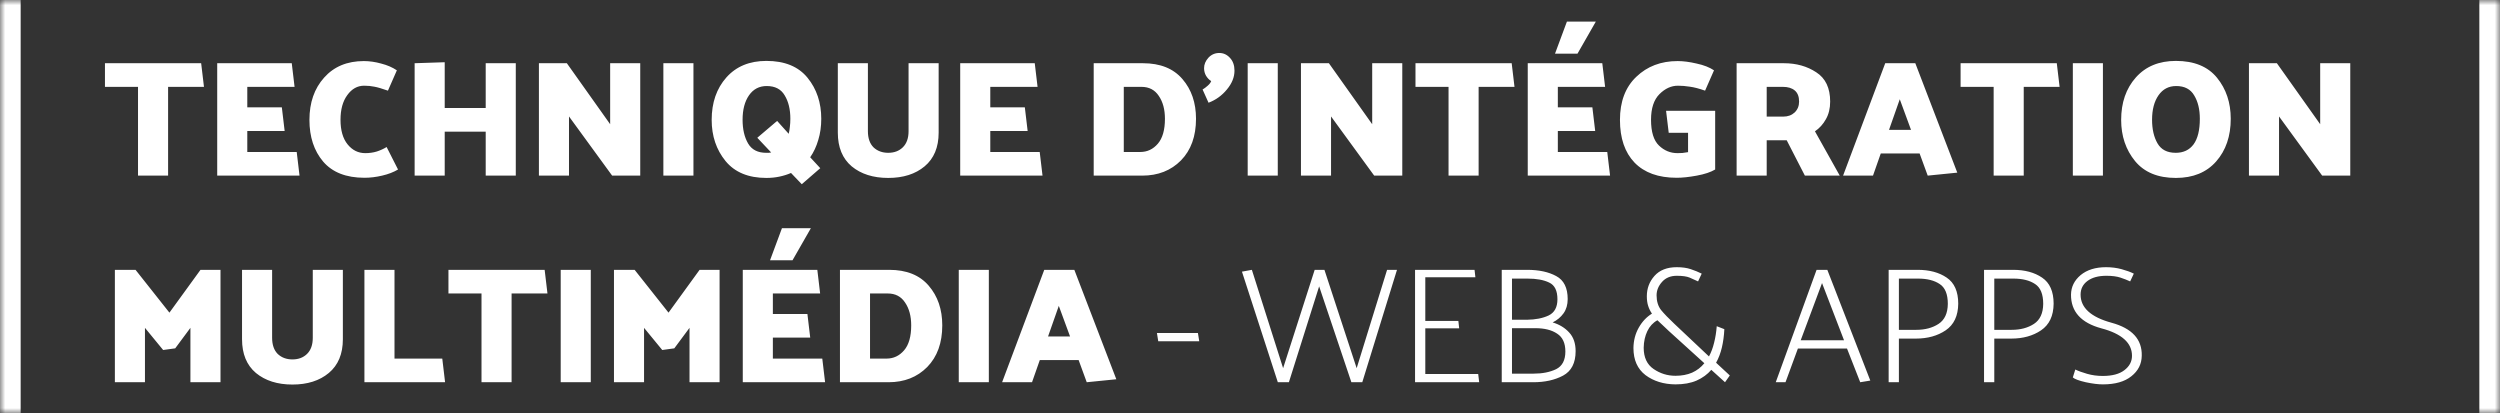
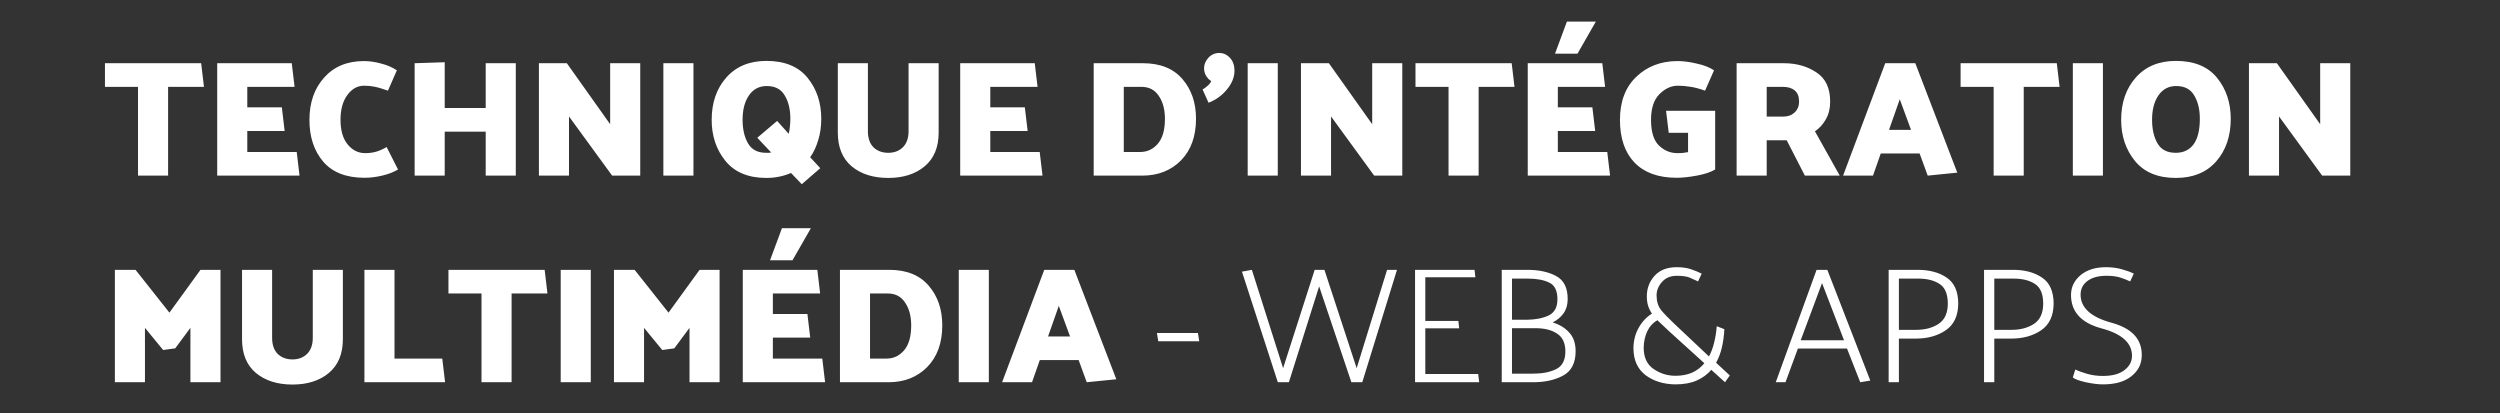
<svg xmlns="http://www.w3.org/2000/svg" class="logo" width="242" height="40" viewBox="0 0 242 40" fill="none">
  <rect x="0" y="0" width="242" height="40" fill="#333333" stroke="none" />
  <mask id="path-1-inside-1_282_626" fill="white">
-     <path d="M0 0H242V40H0V0Z" />
-   </mask>
-   <path d="M240 0V40H244V0H240ZM2 40V0H-2V40H2Z" fill="white" mask="url(#path-1-inside-1_282_626)" />
+     </mask>
+   <path d="M240 0V40H244V0H240ZM2 40V0H-2V40H2" fill="white" mask="url(#path-1-inside-1_282_626)" />
  <path d="M13.36 17V8.408H10.16V6.12H19.472L19.744 8.408H16.272V17H13.36ZM21.026 17V6.12H28.242L28.514 8.408H23.938V10.392H27.282L27.554 12.68H23.938V14.712H28.722L28.994 17H21.026ZM37.553 8.776C36.977 8.573 36.539 8.445 36.24 8.392C35.942 8.328 35.611 8.296 35.248 8.296C34.598 8.296 34.054 8.6 33.617 9.208C33.179 9.805 32.961 10.6 32.961 11.592C32.961 12.616 33.19 13.411 33.648 13.976C34.107 14.541 34.678 14.824 35.361 14.824C35.755 14.824 36.129 14.771 36.48 14.664C36.833 14.547 37.147 14.403 37.425 14.232L38.529 16.408C38.102 16.664 37.59 16.861 36.992 17C36.406 17.139 35.835 17.208 35.281 17.208C33.51 17.208 32.176 16.685 31.28 15.64C30.395 14.595 29.953 13.251 29.953 11.608C29.953 9.933 30.427 8.568 31.377 7.512C32.326 6.445 33.606 5.912 35.217 5.912C35.761 5.912 36.321 5.992 36.897 6.152C37.483 6.301 37.99 6.52 38.416 6.808L37.553 8.776ZM47.016 17V12.744H43.048V17H40.136V6.12L43.048 6.024V10.456H47.016V6.12H49.928V17H47.016ZM52.167 17V6.12H54.871L59.063 12.024V6.12H61.975V17H59.255L55.079 11.272V17H52.167ZM64.214 17V6.12H67.126V17H64.214ZM68.89 11.608C68.89 9.933 69.365 8.563 70.314 7.496C71.263 6.429 72.554 5.896 74.186 5.896C75.957 5.896 77.285 6.44 78.17 7.528C79.055 8.616 79.498 9.939 79.498 11.496C79.498 12.232 79.402 12.915 79.21 13.544C79.029 14.173 78.767 14.733 78.426 15.224L79.402 16.28L77.61 17.832L76.57 16.744C76.229 16.893 75.855 17.011 75.45 17.096C75.055 17.181 74.634 17.224 74.186 17.224C72.447 17.224 71.13 16.68 70.234 15.592C69.338 14.493 68.89 13.165 68.89 11.608ZM71.882 11.592C71.882 12.509 72.058 13.272 72.41 13.88C72.762 14.488 73.349 14.792 74.17 14.792C74.245 14.792 74.325 14.792 74.41 14.792C74.495 14.781 74.575 14.771 74.65 14.76L73.306 13.336L75.226 11.704L76.346 12.952C76.399 12.749 76.437 12.525 76.458 12.28C76.49 12.035 76.506 11.773 76.506 11.496C76.506 10.589 76.325 9.837 75.962 9.24C75.61 8.632 75.029 8.328 74.218 8.328C73.493 8.328 72.922 8.627 72.506 9.224C72.09 9.821 71.882 10.611 71.882 11.592ZM87.949 12.696V6.12H90.861V12.84C90.861 14.259 90.407 15.347 89.501 16.104C88.605 16.851 87.431 17.224 85.981 17.224C84.53 17.224 83.351 16.851 82.445 16.104C81.549 15.347 81.101 14.259 81.101 12.84V6.12H84.013V12.696C84.013 13.379 84.194 13.901 84.557 14.264C84.93 14.616 85.405 14.792 85.981 14.792C86.557 14.792 87.026 14.616 87.389 14.264C87.762 13.901 87.949 13.379 87.949 12.696ZM92.948 17V6.12H100.164L100.436 8.408H95.86V10.392H99.204L99.476 12.68H95.86V14.712H100.644L100.916 17H92.948ZM105.87 17V6.12H110.638C112.313 6.12 113.587 6.632 114.462 7.656C115.337 8.669 115.774 9.949 115.774 11.496C115.774 13.192 115.289 14.536 114.318 15.528C113.347 16.509 112.099 17 110.574 17H105.87ZM110.494 8.408H108.782V14.712H110.382C111.054 14.712 111.619 14.445 112.078 13.912C112.537 13.379 112.766 12.573 112.766 11.496C112.766 10.6 112.569 9.864 112.174 9.288C111.79 8.701 111.23 8.408 110.494 8.408ZM118.026 5.128C118.431 5.128 118.778 5.288 119.066 5.608C119.354 5.917 119.498 6.328 119.498 6.84C119.498 7.469 119.253 8.077 118.762 8.664C118.282 9.251 117.69 9.677 116.986 9.944L116.41 8.664C116.559 8.579 116.725 8.456 116.906 8.296C117.087 8.136 117.199 7.987 117.242 7.848C117.05 7.731 116.885 7.56 116.746 7.336C116.618 7.112 116.554 6.867 116.554 6.6C116.554 6.237 116.693 5.901 116.97 5.592C117.258 5.283 117.61 5.128 118.026 5.128ZM120.776 17V6.12H123.688V17H120.776ZM125.933 17V6.12H128.637L132.829 12.024V6.12H135.741V17H133.021L128.845 11.272V17H125.933ZM140.219 17V8.408H137.019V6.12H146.331L146.603 8.408H143.131V17H140.219ZM151.678 2.088H154.478L152.702 5.192H150.526L151.678 2.088ZM147.886 17V6.12H155.102L155.374 8.408H150.798V10.392H154.142L154.414 12.68H150.798V14.712H155.582L155.854 17H147.886ZM166.028 10.728V16.408C165.601 16.664 165.009 16.861 164.252 17C163.505 17.139 162.855 17.208 162.3 17.208C160.529 17.208 159.169 16.717 158.22 15.736C157.281 14.755 156.812 13.379 156.812 11.608C156.812 9.827 157.34 8.435 158.396 7.432C159.452 6.419 160.785 5.912 162.396 5.912C162.94 5.912 163.553 5.992 164.236 6.152C164.929 6.301 165.489 6.52 165.916 6.808L165.052 8.776C164.476 8.573 163.985 8.445 163.58 8.392C163.175 8.328 162.791 8.296 162.428 8.296C161.777 8.296 161.18 8.568 160.636 9.112C160.092 9.656 159.82 10.483 159.82 11.592C159.82 12.765 160.076 13.597 160.588 14.088C161.1 14.579 161.697 14.824 162.38 14.824C162.529 14.824 162.689 14.819 162.86 14.808C163.041 14.787 163.223 14.76 163.404 14.728V12.856H161.532L161.276 10.728H166.028ZM172.584 8.408H171.016V11.288H172.616C173.064 11.288 173.432 11.155 173.72 10.888C174.008 10.611 174.152 10.259 174.152 9.832C174.152 9.352 174.014 8.995 173.736 8.76C173.459 8.525 173.075 8.408 172.584 8.408ZM168.104 17V6.12H172.68C173.886 6.12 174.931 6.413 175.816 7C176.712 7.576 177.16 8.52 177.16 9.832C177.16 10.493 177.022 11.064 176.744 11.544C176.478 12.024 176.126 12.413 175.688 12.712L178.088 17H174.712L172.952 13.576H171.016V17H168.104ZM183.898 9.608L182.858 12.568H184.986L183.898 9.608ZM185.402 6.12L189.466 16.712L186.602 17L185.818 14.856H182.058L181.306 17H178.41L182.49 6.12H185.402ZM192.985 17V8.408H189.785V6.12H199.097L199.369 8.408H195.897V17H192.985ZM200.651 17V6.12H203.563V17H200.651ZM205.328 11.608C205.328 9.933 205.802 8.563 206.752 7.496C207.701 6.429 208.992 5.896 210.624 5.896C212.394 5.896 213.722 6.44 214.608 7.528C215.493 8.616 215.936 9.939 215.936 11.496C215.936 13.181 215.466 14.557 214.528 15.624C213.589 16.691 212.288 17.224 210.624 17.224C208.885 17.224 207.568 16.68 206.672 15.592C205.776 14.493 205.328 13.165 205.328 11.608ZM208.32 11.592C208.32 12.509 208.496 13.272 208.848 13.88C209.2 14.488 209.786 14.792 210.608 14.792C211.354 14.792 211.93 14.52 212.336 13.976C212.741 13.421 212.944 12.595 212.944 11.496C212.944 10.589 212.762 9.837 212.4 9.24C212.048 8.632 211.466 8.328 210.656 8.328C209.93 8.328 209.36 8.627 208.944 9.224C208.528 9.821 208.32 10.611 208.32 11.592ZM217.698 17V6.12H220.402L224.594 12.024V6.12H227.506V17H224.786L220.61 11.272V17H217.698ZM18.432 37V31.736L16.96 33.72L15.792 33.88L14.032 31.736V37H11.12V26.12H13.12L16.4 30.264L19.408 26.12H21.344V37H18.432ZM30.277 32.696V26.12H33.189V32.84C33.189 34.259 32.735 35.347 31.829 36.104C30.933 36.851 29.759 37.224 28.309 37.224C26.858 37.224 25.679 36.851 24.773 36.104C23.877 35.347 23.429 34.259 23.429 32.84V26.12H26.341V32.696C26.341 33.379 26.522 33.901 26.885 34.264C27.258 34.616 27.733 34.792 28.309 34.792C28.885 34.792 29.354 34.616 29.717 34.264C30.09 33.901 30.277 33.379 30.277 32.696ZM43.084 37H35.276V26.12H38.188V34.712H42.812L43.084 37ZM46.61 37V28.408H43.41V26.12H52.722L52.994 28.408H49.522V37H46.61ZM54.276 37V26.12H57.188V37H54.276ZM66.745 37V31.736L65.272 33.72L64.105 33.88L62.344 31.736V37H59.432V26.12H61.432L64.713 30.264L67.721 26.12H69.656V37H66.745ZM75.693 22.088H78.493L76.717 25.192H74.541L75.693 22.088ZM71.901 37V26.12H79.117L79.389 28.408H74.813V30.392H78.157L78.429 32.68H74.813V34.712H79.597L79.869 37H71.901ZM81.308 37V26.12H86.076C87.75 26.12 89.025 26.632 89.9 27.656C90.774 28.669 91.212 29.949 91.212 31.496C91.212 33.192 90.726 34.536 89.755 35.528C88.785 36.509 87.537 37 86.011 37H81.308ZM85.931 28.408H84.219V34.712H85.82C86.492 34.712 87.057 34.445 87.516 33.912C87.974 33.379 88.204 32.573 88.204 31.496C88.204 30.6 88.006 29.864 87.612 29.288C87.228 28.701 86.668 28.408 85.931 28.408ZM92.808 37V26.12H95.719V37H92.808ZM102.492 29.608L101.452 32.568H103.58L102.492 29.608ZM103.996 26.12L108.06 36.712L105.196 37L104.412 34.856H100.652L99.9 37H97.004L101.084 26.12H103.996ZM116.086 33.032H112.118L111.99 32.232H115.958L116.086 33.032ZM130.813 37L127.693 27.72L124.765 37H123.693L120.221 26.296L121.181 26.12L124.205 35.64L127.261 26.12H128.205L131.325 35.64L134.269 26.12H135.229L131.869 37H130.813ZM136.977 37V26.12H142.737L142.817 26.84H137.969V31.064H141.169L141.249 31.784H137.969V36.2H143.089L143.185 37H136.977ZM145.368 37V26.12H147.832C148.973 26.12 149.912 26.323 150.648 26.728C151.384 27.123 151.752 27.864 151.752 28.952C151.752 29.496 151.618 29.955 151.352 30.328C151.085 30.701 150.733 30.995 150.296 31.208C150.957 31.411 151.49 31.736 151.896 32.184C152.312 32.632 152.52 33.235 152.52 33.992C152.52 35.133 152.114 35.923 151.304 36.36C150.504 36.787 149.544 37 148.424 37H145.368ZM147.864 26.968H146.36V30.952H147.816C148.648 30.941 149.346 30.803 149.912 30.536C150.477 30.259 150.76 29.736 150.76 28.968C150.76 28.136 150.493 27.597 149.96 27.352C149.437 27.096 148.738 26.968 147.864 26.968ZM148.632 31.768H146.36V36.168H148.456C149.309 36.168 150.034 36.024 150.632 35.736C151.229 35.437 151.528 34.867 151.528 34.024C151.528 33.213 151.261 32.637 150.728 32.296C150.205 31.944 149.506 31.768 148.632 31.768ZM164.981 35.16L161.541 32.04C161.338 31.837 161.141 31.651 160.949 31.48C160.757 31.309 160.586 31.149 160.437 31C160.01 31.235 159.685 31.587 159.461 32.056C159.237 32.525 159.12 33.059 159.109 33.656C159.109 34.595 159.429 35.283 160.069 35.72C160.709 36.157 161.413 36.376 162.181 36.376C162.789 36.376 163.328 36.275 163.797 36.072C164.266 35.859 164.661 35.555 164.981 35.16ZM166.181 31.576L166.917 31.864C166.885 32.504 166.805 33.096 166.677 33.64C166.549 34.184 166.362 34.675 166.117 35.112L167.445 36.344L166.981 37L165.653 35.8C165.28 36.237 164.805 36.584 164.229 36.84C163.664 37.085 162.981 37.208 162.181 37.208C161.04 37.197 160.074 36.899 159.285 36.312C158.506 35.715 158.117 34.84 158.117 33.688C158.128 32.963 158.298 32.307 158.629 31.72C158.96 31.133 159.386 30.68 159.909 30.36C159.749 30.125 159.626 29.875 159.541 29.608C159.456 29.341 159.413 29.032 159.413 28.68C159.413 27.923 159.658 27.267 160.149 26.712C160.65 26.147 161.37 25.864 162.309 25.864C162.842 25.864 163.296 25.928 163.669 26.056C164.053 26.184 164.405 26.328 164.725 26.488L164.373 27.24C164.106 27.112 163.834 26.989 163.557 26.872C163.28 26.755 162.864 26.696 162.309 26.696C161.712 26.696 161.237 26.893 160.885 27.288C160.533 27.683 160.357 28.115 160.357 28.584C160.357 29.16 160.501 29.635 160.789 30.008C161.088 30.371 161.514 30.813 162.069 31.336L165.429 34.504C165.642 34.109 165.808 33.667 165.925 33.176C166.053 32.675 166.138 32.141 166.181 31.576ZM176.373 27.4L174.309 32.936H178.501L176.373 27.4ZM176.885 26.12L181.045 36.84L180.069 37L178.789 33.736H174.037L172.837 37H171.893L175.845 26.12H176.885ZM182.821 37V26.12H185.637C186.767 26.12 187.701 26.371 188.437 26.872C189.183 27.373 189.557 28.216 189.557 29.4C189.546 30.573 189.141 31.432 188.341 31.976C187.551 32.509 186.591 32.776 185.461 32.776H183.813V37H182.821ZM185.669 26.968H183.813V31.928H185.493C186.346 31.928 187.066 31.736 187.653 31.352C188.239 30.968 188.538 30.323 188.549 29.416C188.549 28.477 188.287 27.837 187.765 27.496C187.242 27.144 186.543 26.968 185.669 26.968ZM192.055 37V26.12H194.871C196.002 26.12 196.935 26.371 197.671 26.872C198.418 27.373 198.791 28.216 198.791 29.4C198.78 30.573 198.375 31.432 197.575 31.976C196.786 32.509 195.826 32.776 194.695 32.776H193.047V37H192.055ZM194.903 26.968H193.047V31.928H194.727C195.58 31.928 196.3 31.736 196.887 31.352C197.474 30.968 197.772 30.323 197.783 29.416C197.783 28.477 197.522 27.837 196.999 27.496C196.476 27.144 195.778 26.968 194.903 26.968ZM200.889 35.768C201.167 35.907 201.545 36.045 202.025 36.184C202.505 36.323 203.012 36.392 203.545 36.392C204.463 36.392 205.161 36.205 205.641 35.832C206.132 35.459 206.377 34.995 206.377 34.44C206.377 33.192 205.391 32.307 203.417 31.784C201.444 31.251 200.463 30.163 200.473 28.52C200.484 27.773 200.793 27.144 201.401 26.632C202.02 26.12 202.841 25.864 203.865 25.864C204.399 25.864 204.9 25.928 205.369 26.056C205.839 26.184 206.233 26.328 206.553 26.488L206.201 27.24C205.924 27.112 205.609 26.989 205.257 26.872C204.905 26.755 204.452 26.696 203.897 26.696C203.129 26.696 202.521 26.861 202.073 27.192C201.625 27.523 201.401 27.965 201.401 28.52C201.401 29.789 202.399 30.696 204.393 31.24C206.388 31.784 207.364 32.851 207.321 34.44C207.311 35.24 206.975 35.901 206.313 36.424C205.663 36.947 204.745 37.208 203.561 37.208C203.103 37.208 202.548 37.139 201.897 37C201.247 36.851 200.831 36.696 200.649 36.536L200.889 35.768Z" fill="white" />
</svg>